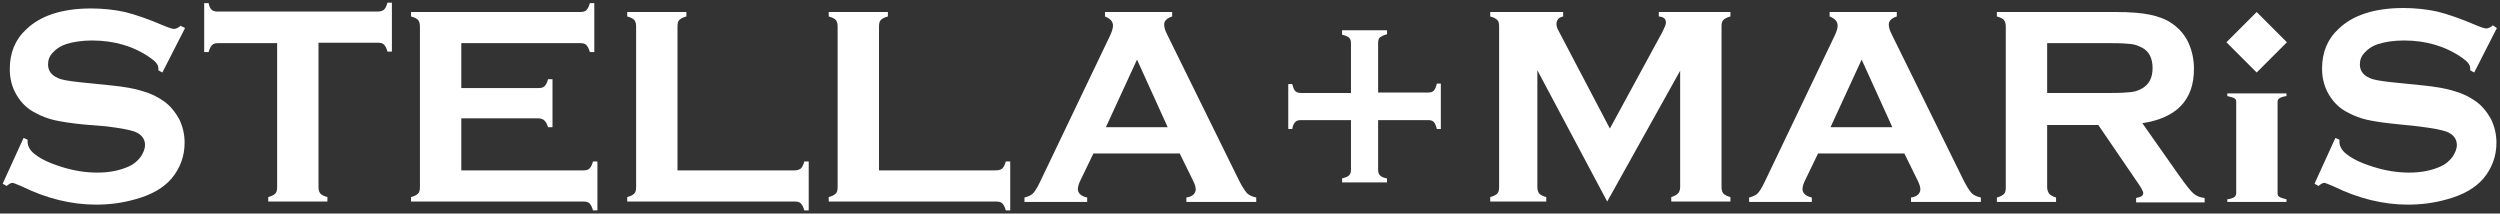
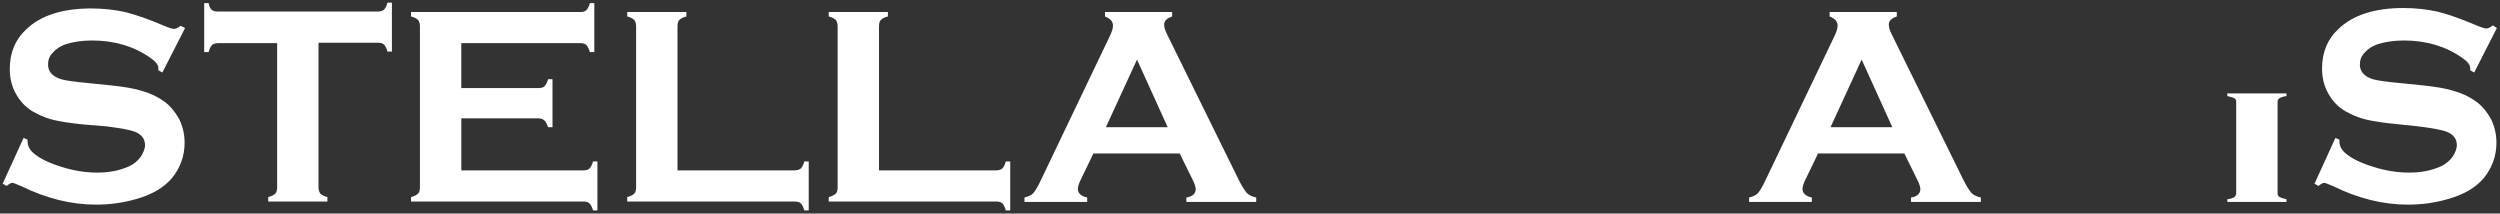
<svg xmlns="http://www.w3.org/2000/svg" version="1.1" id="レイヤー_2" x="0px" y="0px" viewBox="0 0 562 48" style="enable-background:new 0 0 562 48;" xml:space="preserve">
  <rect x="0" y="0" width="562" height="48" fill="#333333" stroke="none" />
  <style type="text/css">
	.st0{fill:#FFFFFF;}
</style>
  <path class="st0" d="M41.6,6.3l-5.1,10l-0.9-0.5c0-0.2,0-0.4,0-0.5c0-0.7-0.6-1.5-1.8-2.3c-3.7-2.6-8.1-3.9-13.1-3.9  c-2.2,0-4.2,0.3-5.8,0.8c-1.2,0.4-2.2,1-3,1.9c-0.8,0.8-1.1,1.7-1.1,2.7c0,1.6,1,2.7,2.9,3.3c1,0.3,3.1,0.6,6.4,0.9l4.9,0.5  c2.9,0.3,5.3,0.7,7.1,1.3c1.8,0.5,3.4,1.3,4.8,2.3c1.4,1,2.5,2.4,3.4,4c0.8,1.7,1.2,3.4,1.2,5.3c0,3-1,5.7-2.9,8  c-1.8,2.1-4.5,3.7-8.2,4.7c-2.8,0.8-5.7,1.2-8.8,1.2c-5.6,0-11.2-1.4-16.7-4.1c-1.2-0.5-1.9-0.8-2.1-0.8c-0.3,0-0.7,0.2-1.3,0.7  l-0.9-0.5L5.3,31l0.9,0.4c0,0.2,0,0.3,0,0.4c0,0.9,0.4,1.8,1.3,2.6c1.4,1.2,3.4,2.2,6.3,3.1c2.8,0.9,5.5,1.3,8.1,1.3  c2.8,0,5.1-0.5,7.1-1.4c1.1-0.5,1.9-1.2,2.6-2.1c0.6-0.9,1-1.8,1-2.7c0-1.4-0.8-2.4-2.3-3c-1.1-0.4-3.2-0.8-6.4-1.2L19,28  c-3.2-0.3-5.5-0.7-6.8-1c-1.3-0.3-2.7-0.8-4-1.5c-1.9-0.9-3.4-2.3-4.5-4.2c-1-1.7-1.5-3.6-1.5-5.8c0-3.6,1.2-6.6,3.7-8.9  c3.2-3.1,8.1-4.7,14.6-4.7c2.7,0,5.3,0.3,7.6,0.8c2.4,0.6,5.3,1.6,8.8,3.1c1.2,0.5,1.9,0.7,2.2,0.7c0.4,0,0.9-0.2,1.5-0.7L41.6,6.3z  " />
  <path class="st0" d="M71.6,9.7V42c0,0.6,0.1,1.1,0.4,1.5c0.3,0.3,0.8,0.6,1.6,0.8v1H60.3v-1c0.8-0.2,1.3-0.5,1.6-0.8  c0.3-0.3,0.4-0.8,0.4-1.5V9.7H49.1c-0.6,0-1.1,0.1-1.4,0.4c-0.3,0.3-0.6,0.8-0.8,1.6h-1v-11h1C47,1.4,47.3,2,47.6,2.2  c0.3,0.3,0.8,0.4,1.4,0.4h35.8c0.6,0,1.1-0.1,1.5-0.4c0.3-0.3,0.6-0.8,0.8-1.6h1v11h-1c-0.2-0.8-0.5-1.3-0.8-1.6  c-0.3-0.3-0.8-0.4-1.5-0.4H71.6z" />
  <path class="st0" d="M103.7,26.6v11.7h27.4c0.6,0,1.1-0.1,1.4-0.4c0.3-0.3,0.6-0.8,0.8-1.6h1v11h-1c-0.2-0.8-0.5-1.3-0.8-1.6  c-0.3-0.3-0.8-0.4-1.4-0.4H92.4v-1c0.8-0.2,1.3-0.5,1.6-0.8c0.3-0.3,0.4-0.8,0.4-1.5V6c0-0.6-0.1-1.1-0.4-1.5  c-0.3-0.3-0.8-0.6-1.6-0.8v-1h38c0.6,0,1.1-0.1,1.4-0.4c0.3-0.3,0.6-0.8,0.8-1.6h1v11h-1c-0.2-0.7-0.5-1.3-0.8-1.6  c-0.3-0.3-0.8-0.4-1.4-0.4h-26.7v10.1H121c0.6,0,1.1-0.1,1.4-0.4c0.3-0.3,0.6-0.8,0.8-1.6h1v10.8h-1c-0.2-0.7-0.5-1.2-0.8-1.5  c-0.3-0.3-0.8-0.5-1.4-0.5H103.7z" />
  <path class="st0" d="M152.3,38.3h26.2c0.6,0,1.1-0.1,1.5-0.4c0.3-0.3,0.6-0.8,0.8-1.6h1v11h-1c-0.2-0.8-0.5-1.3-0.8-1.6  c-0.3-0.3-0.8-0.4-1.5-0.4H141v-1c0.8-0.2,1.3-0.5,1.6-0.8c0.3-0.3,0.4-0.8,0.4-1.5V6c0-0.6-0.1-1.1-0.4-1.5  c-0.3-0.3-0.8-0.6-1.6-0.8v-1h13.3v1c-0.8,0.2-1.3,0.5-1.6,0.8c-0.3,0.3-0.4,0.8-0.4,1.5V38.3z" />
  <path class="st0" d="M197.6,38.3h26.2c0.6,0,1.1-0.1,1.5-0.4c0.3-0.3,0.6-0.8,0.8-1.6h1v11h-1c-0.2-0.8-0.5-1.3-0.8-1.6  c-0.3-0.3-0.8-0.4-1.5-0.4h-37.5v-1c0.8-0.2,1.3-0.5,1.6-0.8c0.3-0.3,0.4-0.8,0.4-1.5V6c0-0.6-0.1-1.1-0.4-1.5  c-0.3-0.3-0.8-0.6-1.6-0.8v-1h13.3v1c-0.8,0.2-1.3,0.5-1.6,0.8c-0.3,0.3-0.4,0.8-0.4,1.5V38.3z" />
  <path class="st0" d="M265.2,34.5h-19.4l-2.9,6c-0.4,0.8-0.6,1.5-0.6,2c0,0.9,0.7,1.6,2.1,1.9v1h-14.1v-1c0.8-0.2,1.5-0.5,1.9-0.9  c0.4-0.4,0.9-1.2,1.5-2.4l15.7-32.8c0.5-1,0.8-1.9,0.8-2.5c0-1-0.6-1.6-1.8-2.1v-1h15.1v1c-1.2,0.4-1.8,1-1.8,1.8  c0,0.6,0.2,1.3,0.6,2.1l16.2,32.9c0.7,1.4,1.3,2.3,1.8,2.9c0.5,0.5,1.2,0.8,2.1,1v1h-15.7v-1c1.4-0.2,2.1-0.9,2.1-1.9  c0-0.4-0.2-1.1-0.6-1.9L265.2,34.5z M262.5,28.6l-6.9-15.2l-7,15.2H262.5z" />
-   <path class="st0" d="M303.6,27h-11.1c-0.6,0-1,0.1-1.3,0.4c-0.3,0.3-0.6,0.8-0.7,1.6h-0.9V18.9h0.9c0.2,0.8,0.4,1.3,0.7,1.6  c0.3,0.3,0.8,0.4,1.3,0.4h11.2V9.8c0-0.6-0.1-1-0.4-1.3c-0.3-0.3-0.8-0.5-1.6-0.7V6.8h10.1v0.9c-0.8,0.2-1.3,0.5-1.6,0.7  c-0.3,0.3-0.4,0.7-0.4,1.3v11.1h11.2c0.6,0,1-0.1,1.3-0.4c0.3-0.3,0.5-0.8,0.7-1.6h0.9V29h-0.9c-0.2-0.8-0.4-1.3-0.7-1.6  c-0.3-0.3-0.7-0.4-1.3-0.4h-11.2v11.1c0,0.6,0.1,1,0.4,1.3c0.3,0.3,0.8,0.6,1.6,0.7v0.9h-10.1v-0.9c0.8-0.2,1.3-0.4,1.6-0.7  c0.3-0.3,0.4-0.8,0.4-1.3V27z" />
-   <path class="st0" d="M361.3,45.3l-15.7-29.5V42c0,0.6,0.1,1.1,0.4,1.5c0.3,0.3,0.8,0.6,1.6,0.8v1H335v-1c0.8-0.2,1.3-0.5,1.6-0.8  c0.3-0.3,0.4-0.8,0.4-1.5V5.9c0-0.6-0.1-1.1-0.4-1.4c-0.3-0.3-0.8-0.6-1.6-0.8v-1h16.4v1c-1,0.2-1.5,0.8-1.5,1.7  c0,0.4,0.1,0.9,0.4,1.4l11.6,22.1l11.8-21.7c0.5-1,0.8-1.7,0.8-2.1c0-0.9-0.5-1.3-1.6-1.4v-1h16.1v1c-0.8,0.2-1.3,0.5-1.6,0.8  c-0.3,0.3-0.4,0.8-0.4,1.4V42c0,0.6,0.1,1.1,0.4,1.5c0.3,0.3,0.8,0.6,1.6,0.8v1h-13.3v-1c0.7-0.2,1.2-0.5,1.5-0.8  c0.3-0.3,0.5-0.8,0.5-1.5V15.9L361.3,45.3z" />
  <path class="st0" d="M428.1,34.5h-19.4l-2.9,6c-0.4,0.8-0.6,1.5-0.6,2c0,0.9,0.7,1.6,2.1,1.9v1h-14.1v-1c0.8-0.2,1.5-0.5,1.9-0.9  c0.4-0.4,0.9-1.2,1.5-2.4l15.7-32.8c0.5-1,0.8-1.9,0.8-2.5c0-1-0.6-1.6-1.8-2.1v-1h15.1v1c-1.2,0.4-1.8,1-1.8,1.8  c0,0.6,0.2,1.3,0.6,2.1l16.2,32.9c0.7,1.4,1.3,2.3,1.8,2.9c0.5,0.5,1.2,0.8,2.1,1v1h-15.7v-1c1.4-0.2,2.1-0.9,2.1-1.9  c0-0.4-0.2-1.1-0.6-1.9L428.1,34.5z M425.4,28.6l-6.9-15.2l-7,15.2H425.4z" />
-   <path class="st0" d="M460.2,27.9v14.2c0,0.6,0.2,1.1,0.5,1.5c0.3,0.3,0.8,0.6,1.5,0.8v1h-13.3v-1c0.8-0.2,1.3-0.5,1.6-0.8  c0.3-0.3,0.4-0.8,0.4-1.4V6c0-0.6-0.1-1.1-0.4-1.5c-0.3-0.3-0.8-0.6-1.6-0.8v-1h26.7c3.2,0,5.8,0.2,7.7,0.6s3.6,1,5,2  c1.6,1.1,2.9,2.6,3.7,4.4c0.8,1.8,1.2,3.7,1.2,5.8c0,7-3.9,11-11.6,12.2l8.3,11.8c1.5,2.1,2.5,3.4,3.2,4c0.7,0.6,1.5,0.9,2.5,1v1  h-15.4v-1c1.1-0.2,1.6-0.5,1.6-1.1c0-0.4-0.5-1.3-1.5-2.7l-8.6-12.6H460.2z M460.2,20.9h14.4c2.1,0,3.6-0.1,4.5-0.2s1.7-0.4,2.4-0.8  c1.6-0.9,2.4-2.4,2.4-4.6c0-2.2-0.8-3.8-2.4-4.6c-0.8-0.4-1.5-0.7-2.4-0.8c-0.8-0.1-2.3-0.2-4.5-0.2h-14.4V20.9z" />
  <path class="st0" d="M502.7,43.5V22.9c0-0.4-0.1-0.6-0.4-0.8c-0.3-0.2-0.8-0.3-1.6-0.5V21H514v0.6c-0.8,0.1-1.3,0.3-1.6,0.5  c-0.3,0.2-0.4,0.5-0.4,0.8v20.6c0,0.4,0.2,0.7,0.5,0.8c0.3,0.2,0.8,0.3,1.5,0.5v0.6h-13.3v-0.6c0.8-0.1,1.3-0.3,1.6-0.5  C502.5,44.1,502.7,43.8,502.7,43.5z" />
  <path class="st0" d="M561.3,6.3l-5.1,10l-0.9-0.5c0-0.2,0-0.4,0-0.5c0-0.7-0.6-1.5-1.8-2.3c-3.7-2.6-8.1-3.9-13.1-3.9  c-2.2,0-4.2,0.3-5.8,0.8c-1.2,0.4-2.2,1-3,1.9c-0.8,0.8-1.1,1.7-1.1,2.7c0,1.6,1,2.7,2.9,3.3c1,0.3,3.1,0.6,6.4,0.9l4.9,0.5  c2.9,0.3,5.3,0.7,7.1,1.3c1.8,0.5,3.4,1.3,4.8,2.3c1.4,1,2.5,2.4,3.4,4c0.8,1.7,1.2,3.4,1.2,5.3c0,3-1,5.7-2.9,8  c-1.8,2.1-4.5,3.7-8.2,4.7c-2.8,0.8-5.7,1.2-8.8,1.2c-5.6,0-11.2-1.4-16.7-4.1c-1.2-0.5-1.9-0.8-2.1-0.8c-0.3,0-0.7,0.2-1.3,0.7  l-0.9-0.5L525,31l0.9,0.4c0,0.2,0,0.3,0,0.4c0,0.9,0.4,1.8,1.3,2.6c1.4,1.2,3.4,2.2,6.3,3.1c2.8,0.9,5.5,1.3,8.1,1.3  c2.8,0,5.1-0.5,7.1-1.4c1.1-0.5,1.9-1.2,2.6-2.1c0.6-0.9,1-1.8,1-2.7c0-1.4-0.8-2.4-2.3-3c-1.1-0.4-3.2-0.8-6.4-1.2l-4.8-0.5  c-3.2-0.3-5.5-0.7-6.8-1c-1.3-0.3-2.7-0.8-4-1.5c-1.9-0.9-3.4-2.3-4.5-4.2c-1-1.7-1.5-3.6-1.5-5.8c0-3.6,1.2-6.6,3.7-8.9  c3.2-3.1,8.1-4.7,14.6-4.7c2.7,0,5.3,0.3,7.6,0.8c2.4,0.6,5.3,1.6,8.8,3.1c1.2,0.5,1.9,0.7,2.2,0.7c0.4,0,0.9-0.2,1.5-0.7L561.3,6.3  z" />
  <g>
-     <path class="st0" d="M507.3,2.7l6.8,6.8l-6.8,6.8l-6.8-6.8L507.3,2.7z" />
-   </g>
+     </g>
</svg>